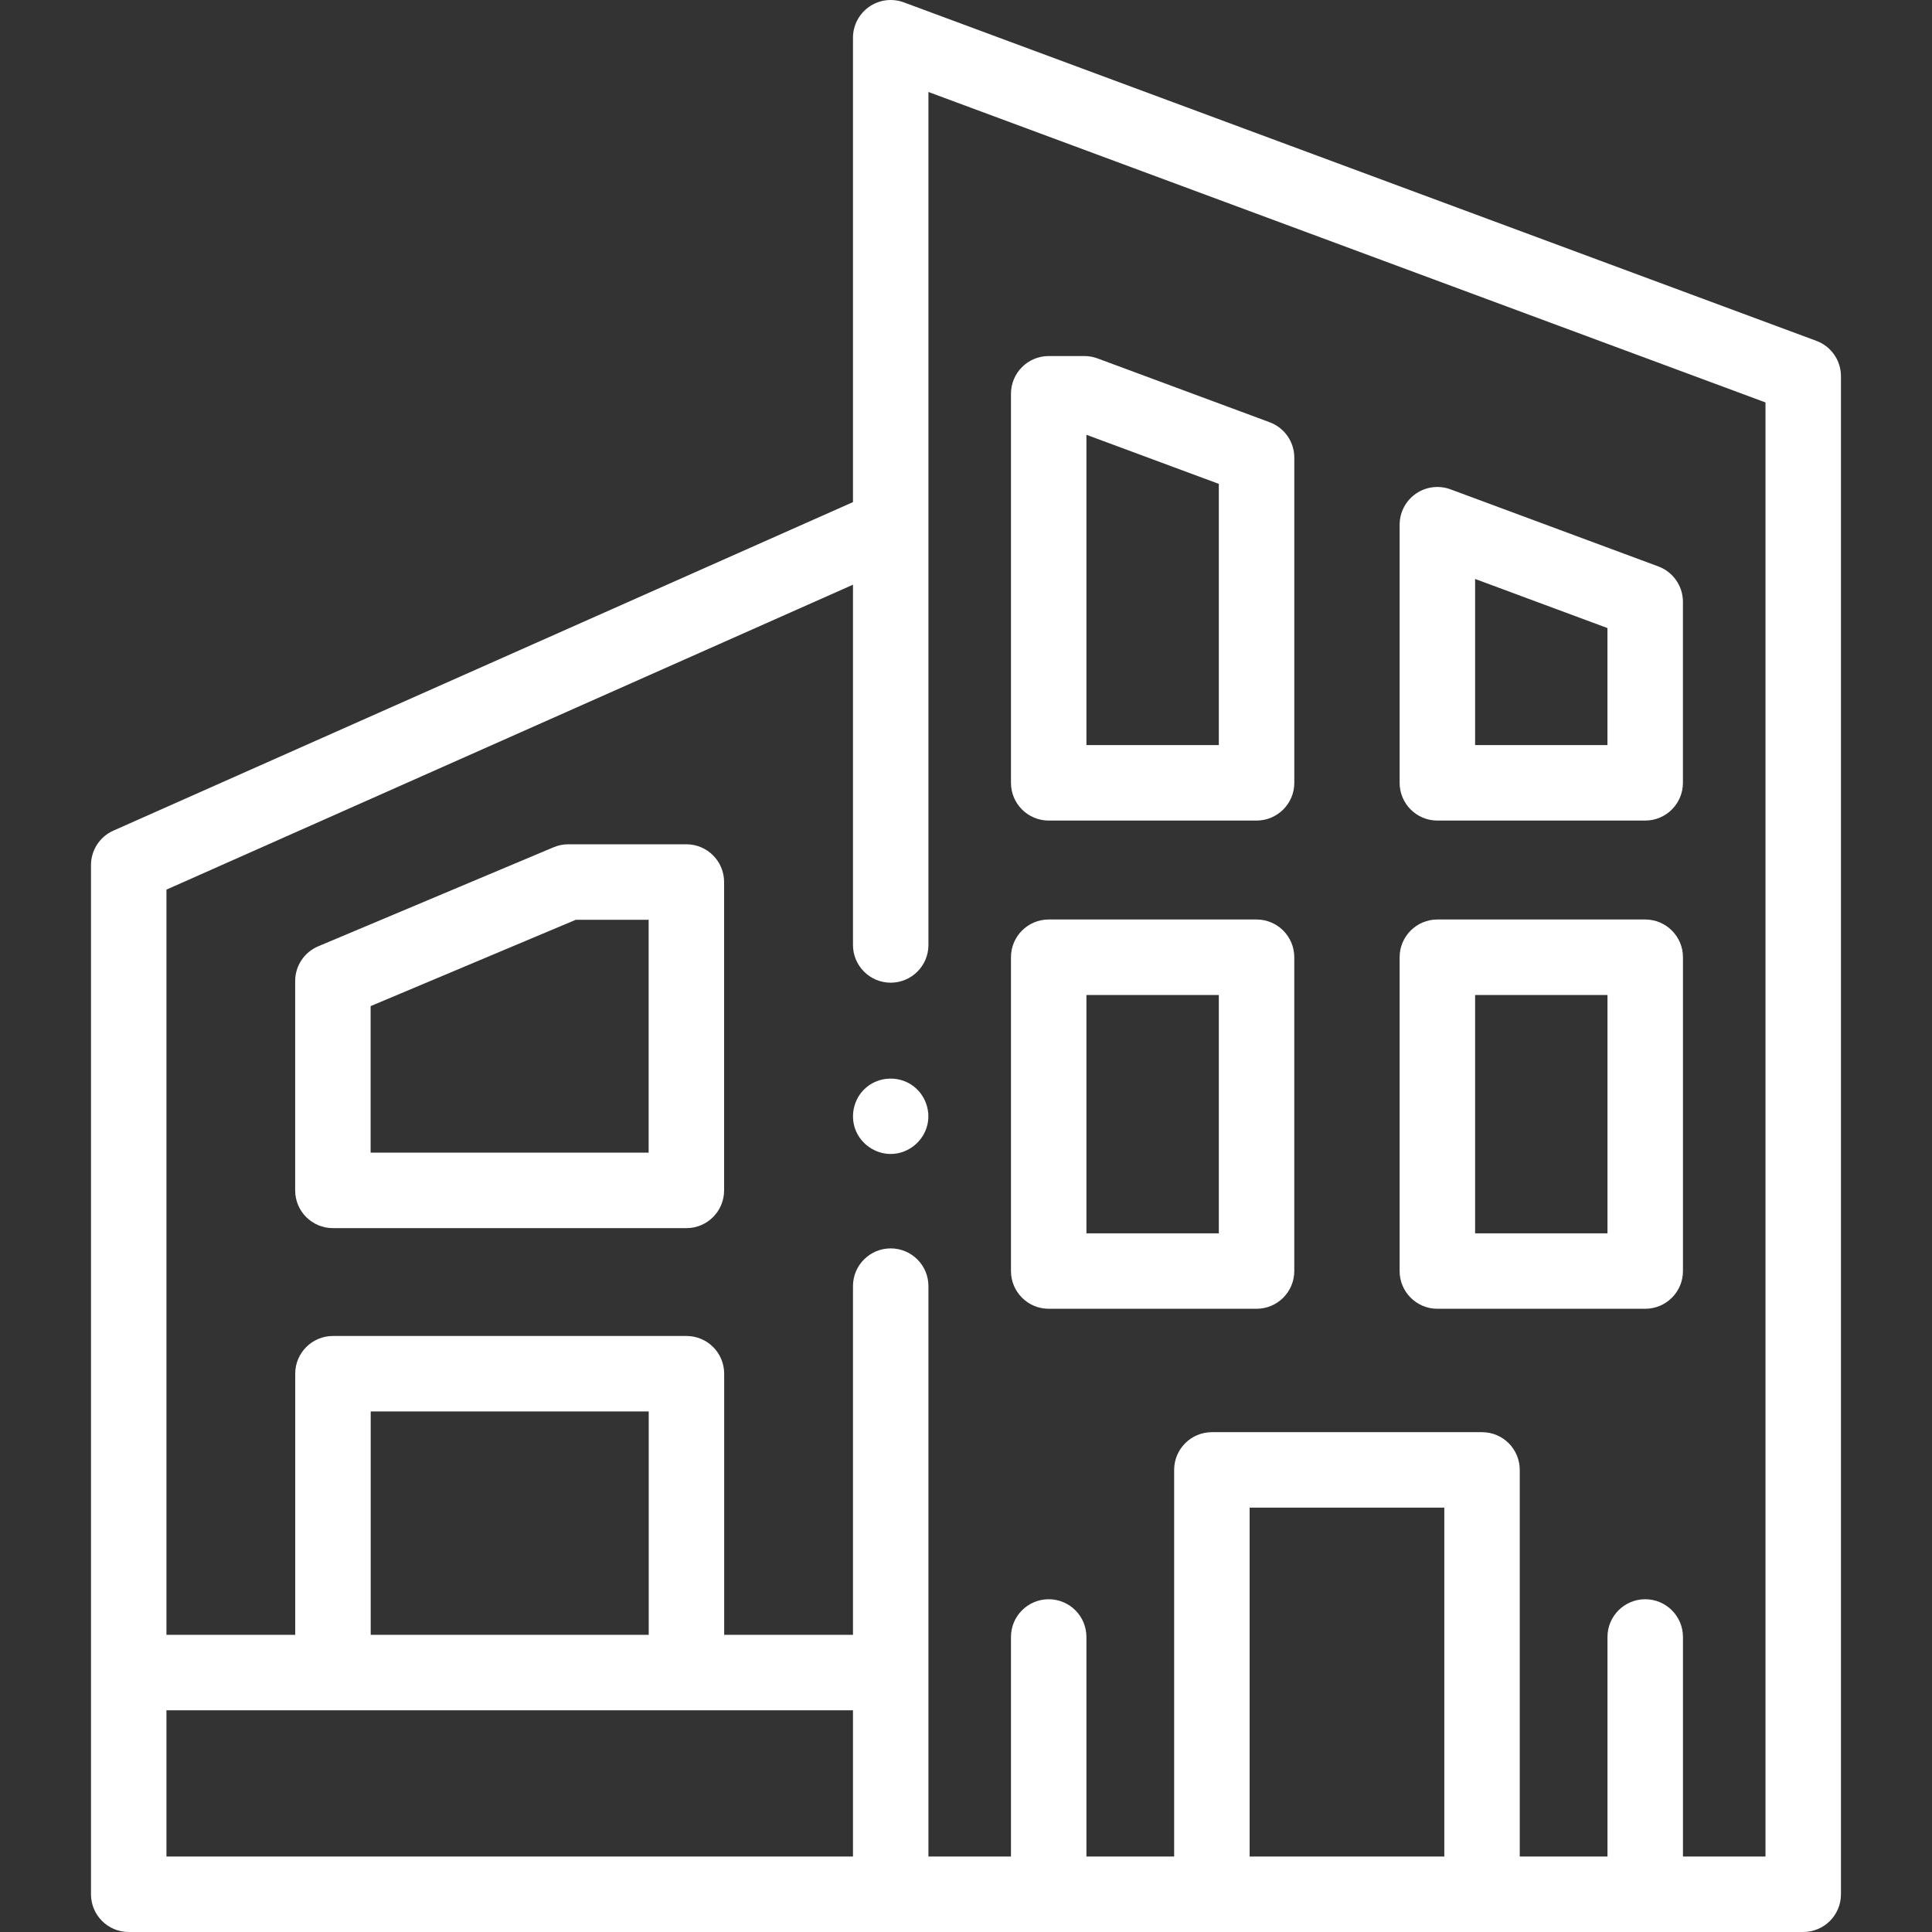
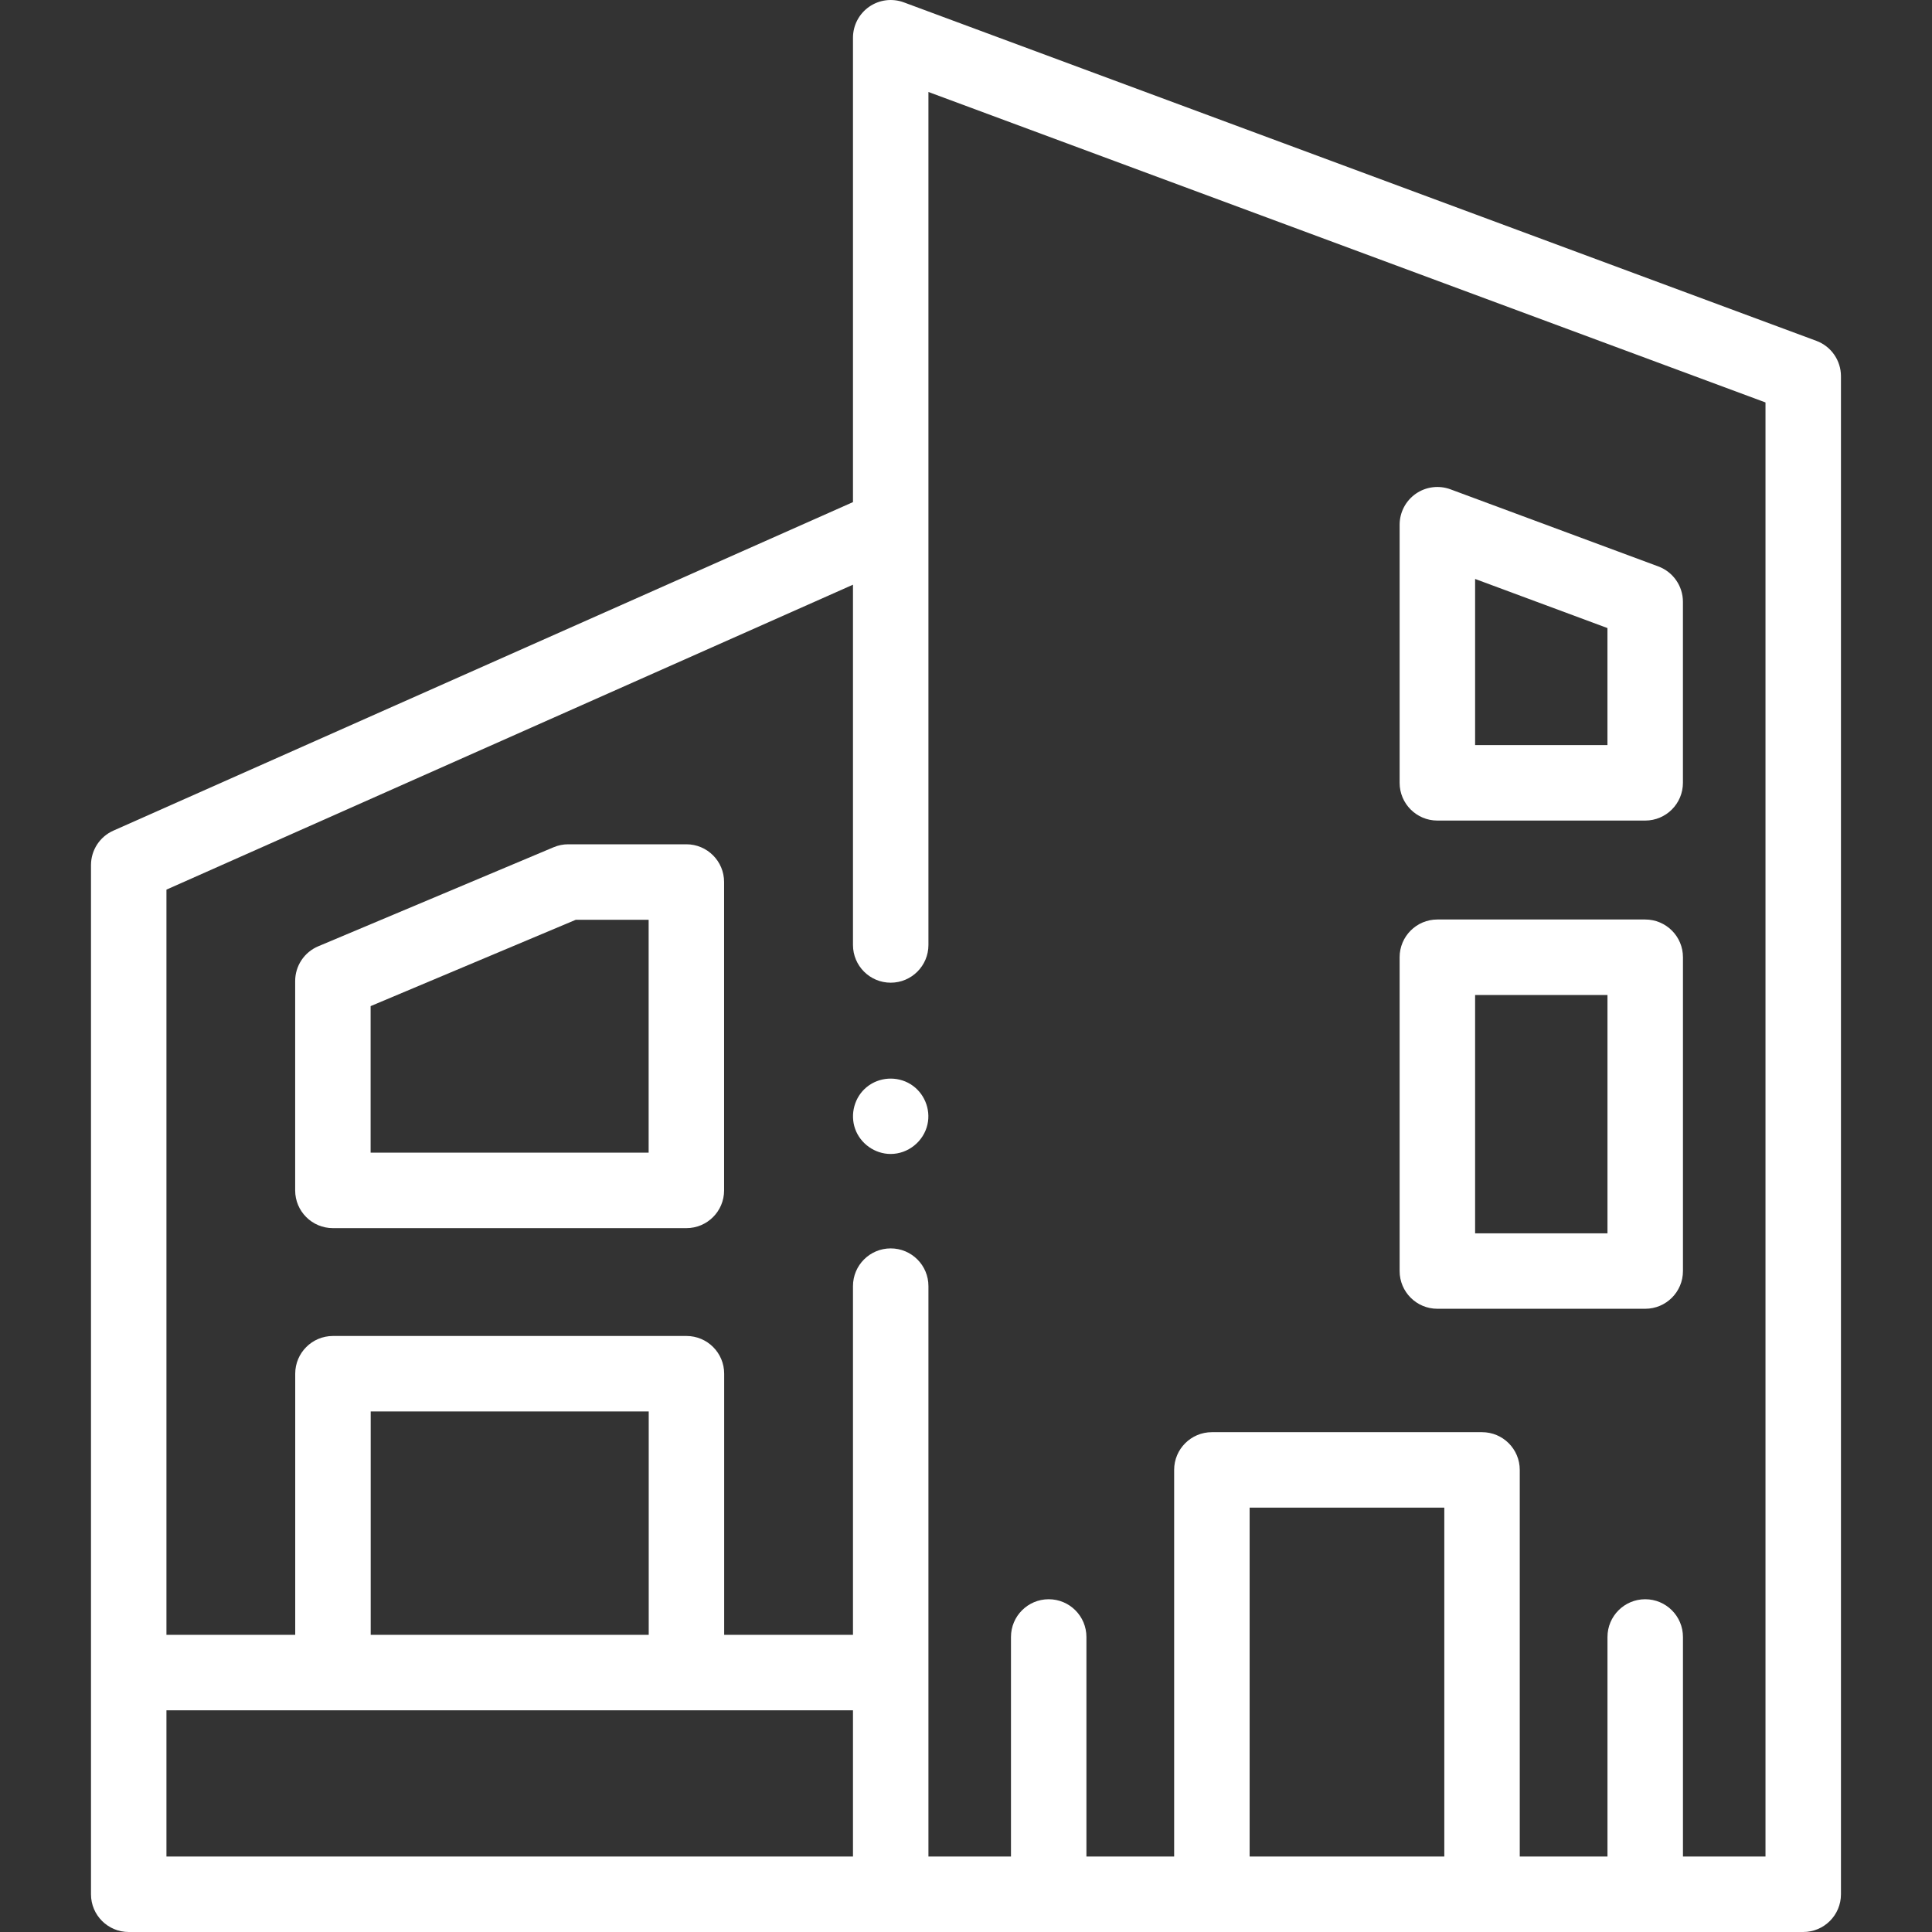
<svg xmlns="http://www.w3.org/2000/svg" width="72" height="72" viewBox="0 0 72 72" fill="none">
  <rect x="0" y="0" width="72" height="72" fill="#333333" stroke="none" />
  <g clip-path="url(#clip0_235_4493)">
    <path d="M67.69 12.702L33.683 0.088C33.251 -0.072 32.769 -0.011 32.391 0.252C32.013 0.515 31.788 0.946 31.788 1.406V18.712L4.226 30.955C3.718 31.18 3.391 31.684 3.391 32.24V70.594C3.391 71.371 4.02 72 4.797 72H67.201C67.978 72 68.607 71.371 68.607 70.594V14.02C68.607 13.432 68.241 12.906 67.69 12.702ZM6.203 63.739H31.788V69.188H6.203V63.739ZM24.176 60.926H13.815V52.6H24.176V60.926ZM46.57 69.188V56.185H53.825V69.188H46.57ZM65.795 69.188H62.719V61.006C62.719 60.229 62.089 59.599 61.312 59.599C60.536 59.599 59.906 60.229 59.906 61.006V69.188H56.637V54.779C56.637 54.002 56.008 53.373 55.231 53.373H45.164C44.387 53.373 43.757 54.002 43.757 54.779V69.188H40.488V61.006C40.488 60.229 39.859 59.599 39.082 59.599C38.305 59.599 37.676 60.229 37.676 61.006V69.188H34.6V47.93C34.6 47.153 33.971 46.524 33.194 46.524C32.417 46.524 31.788 47.153 31.788 47.93V60.926H26.988V51.194C26.988 50.417 26.359 49.788 25.582 49.788H12.409C11.632 49.788 11.002 50.417 11.002 51.194V60.926H6.203V33.154L31.788 21.79V35.216C31.788 35.992 32.417 36.622 33.194 36.622C33.971 36.622 34.6 35.992 34.6 35.216V3.428L65.795 14.998V69.188Z" fill="white" />
    <path d="M33.192 43.005C32.606 43.005 32.066 42.624 31.869 42.072C31.673 41.52 31.844 40.884 32.3 40.512C32.762 40.134 33.427 40.092 33.934 40.405C34.437 40.716 34.694 41.329 34.564 41.905C34.421 42.539 33.843 43.005 33.192 43.005Z" fill="white" />
    <path d="M25.579 45.769H12.406C11.63 45.769 11 45.14 11 44.363V36.561C11 35.995 11.339 35.484 11.861 35.265L20.63 31.575C20.803 31.502 20.988 31.464 21.176 31.464H25.579C26.356 31.464 26.985 32.094 26.985 32.871V44.363C26.985 45.14 26.356 45.769 25.579 45.769ZM13.812 42.957H24.173V34.277H21.459L13.812 37.495V42.957Z" fill="white" />
    <path d="M61.312 30.58H53.566C52.79 30.58 52.16 29.95 52.16 29.173V19.555C52.16 19.095 52.385 18.663 52.763 18.4C53.141 18.137 53.624 18.076 54.056 18.236L61.801 21.109C62.352 21.314 62.718 21.84 62.718 22.428V29.173C62.718 29.95 62.088 30.58 61.312 30.58ZM54.973 27.767H59.905V23.406L54.973 21.576V27.767Z" fill="white" />
-     <path d="M46.828 30.58H39.082C38.305 30.58 37.676 29.95 37.676 29.174V14.675C37.676 13.898 38.305 13.269 39.082 13.269H40.41C40.577 13.269 40.743 13.298 40.899 13.356L47.317 15.736C47.869 15.941 48.235 16.466 48.235 17.055V29.174C48.235 29.95 47.605 30.58 46.828 30.58ZM40.488 27.767H45.422V18.033L40.488 16.203V27.767Z" fill="white" />
    <path d="M61.312 48.774H53.566C52.79 48.774 52.16 48.145 52.16 47.368V35.673C52.16 34.897 52.79 34.267 53.566 34.267H61.312C62.089 34.267 62.719 34.897 62.719 35.673V47.368C62.719 48.145 62.089 48.774 61.312 48.774ZM54.973 45.962H59.906V37.08H54.973V45.962Z" fill="white" />
-     <path d="M46.828 48.774H39.082C38.305 48.774 37.676 48.145 37.676 47.368V35.673C37.676 34.897 38.305 34.267 39.082 34.267H46.828C47.605 34.267 48.234 34.897 48.234 35.673V47.368C48.234 48.145 47.605 48.774 46.828 48.774ZM40.488 45.962H45.422V37.08H40.488V45.962Z" fill="white" />
  </g>
  <defs>
    <clipPath id="clip0_235_4493">
      <rect width="72" height="72" fill="white" />
    </clipPath>
  </defs>
</svg>